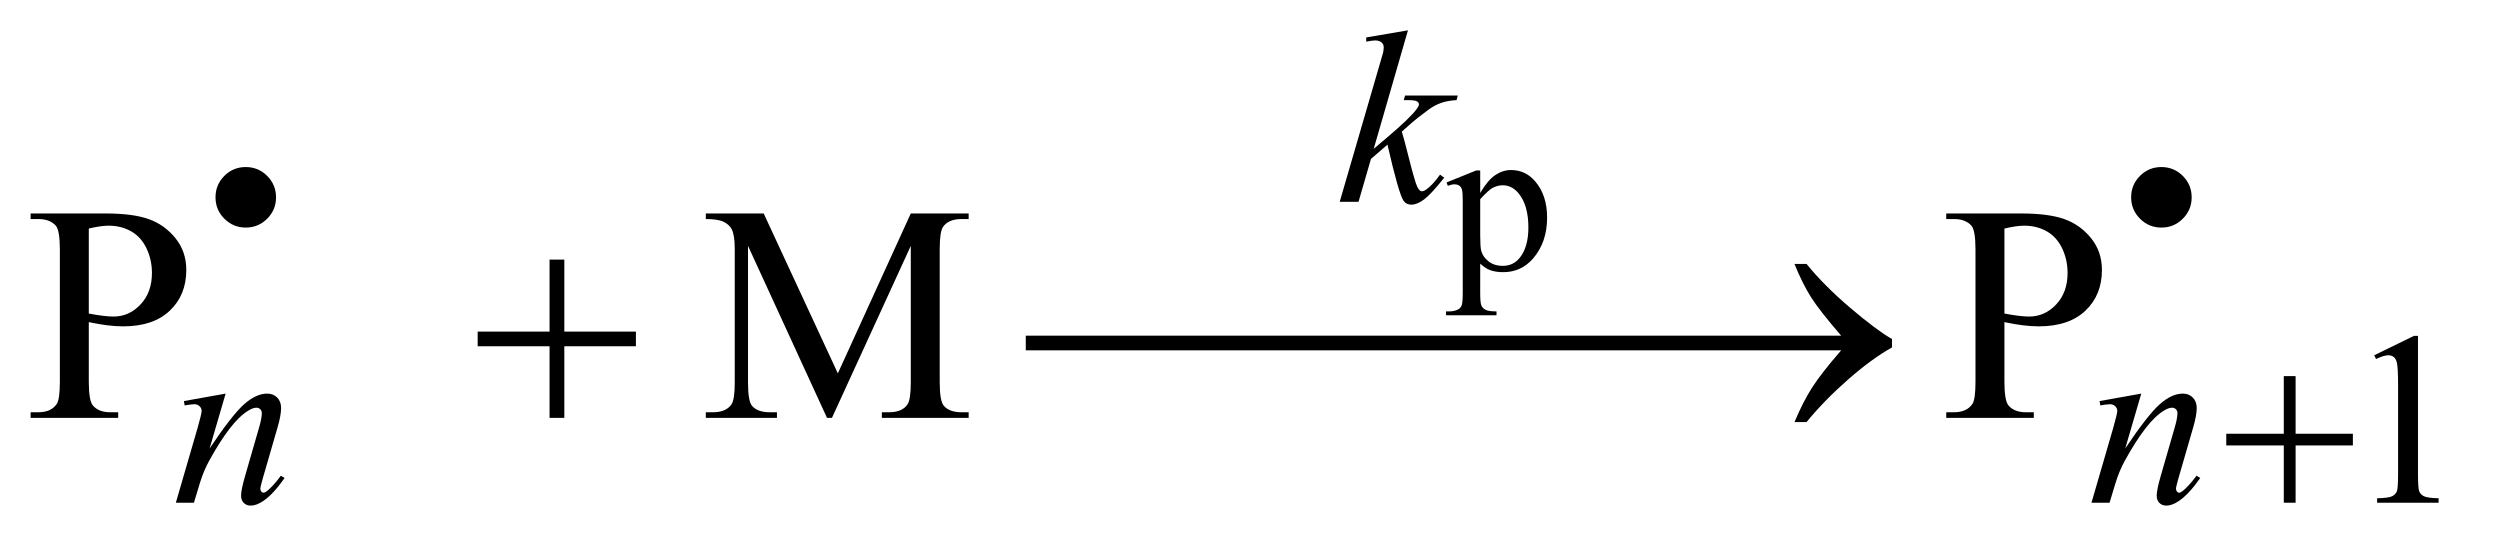
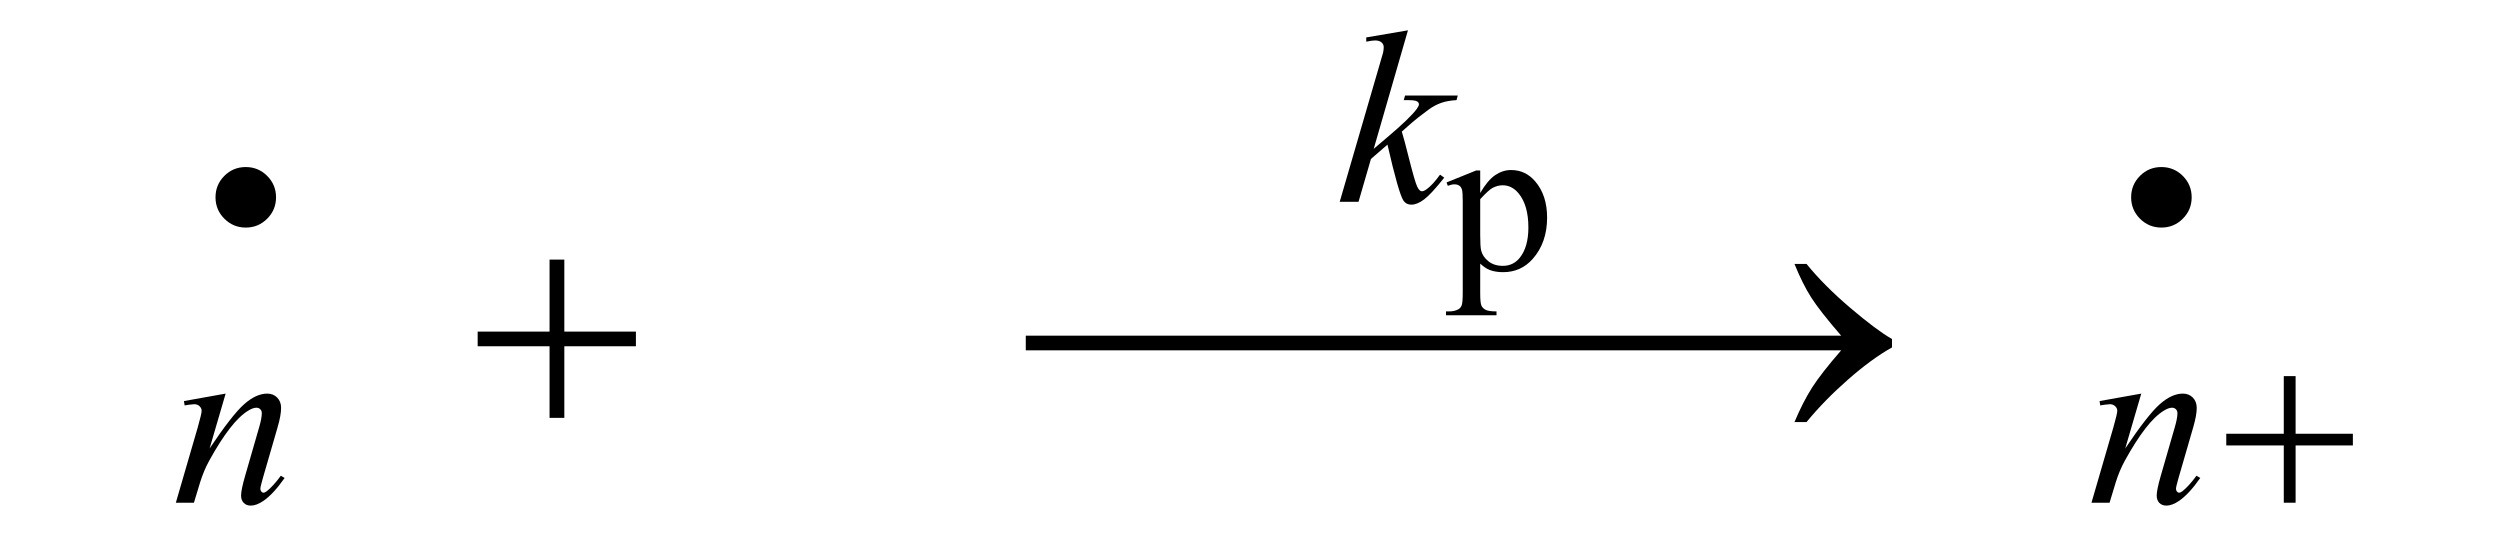
<svg xmlns="http://www.w3.org/2000/svg" stroke-dasharray="none" shape-rendering="auto" font-family="'Dialog'" text-rendering="auto" width="127" fill-opacity="1" color-interpolation="auto" color-rendering="auto" preserveAspectRatio="xMidYMid meet" font-size="12px" viewBox="0 0 127 28" fill="black" stroke="black" image-rendering="auto" stroke-miterlimit="10" stroke-linecap="square" stroke-linejoin="miter" font-style="normal" stroke-width="1" height="28" stroke-dashoffset="0" font-weight="normal" stroke-opacity="1">
  <defs id="genericDefs" />
  <g>
    <defs id="defs1">
      <clipPath clipPathUnits="userSpaceOnUse" id="clipPath1">
        <path d="M1.013 2.451 L81.151 2.451 L81.151 19.874 L1.013 19.874 L1.013 2.451 Z" />
      </clipPath>
      <clipPath clipPathUnits="userSpaceOnUse" id="clipPath2">
        <path d="M32.364 78.301 L32.364 634.949 L2592.699 634.949 L2592.699 78.301 Z" />
      </clipPath>
    </defs>
    <g transform="scale(1.576,1.576) translate(-1.013,-2.451) matrix(0.031,0,0,0.031,0,0)">
      <path d="M1536.781 268.766 L1567.625 256.297 L1571.781 256.297 L1571.781 279.703 Q1579.547 266.469 1587.359 261.172 Q1595.188 255.859 1603.828 255.859 Q1618.922 255.859 1628.984 267.672 Q1641.344 282.109 1641.344 305.297 Q1641.344 331.219 1626.469 348.172 Q1614.219 362.062 1595.625 362.062 Q1587.531 362.062 1581.625 359.766 Q1577.25 358.125 1571.781 353.203 L1571.781 383.719 Q1571.781 394 1573.031 396.781 Q1574.297 399.578 1577.406 401.219 Q1580.531 402.859 1588.734 402.859 L1588.734 406.906 L1536.234 406.906 L1536.234 402.859 L1538.969 402.859 Q1544.984 402.969 1549.25 400.562 Q1551.328 399.359 1552.469 396.672 Q1553.625 394 1553.625 383.062 L1553.625 288.344 Q1553.625 278.609 1552.75 275.984 Q1551.875 273.359 1549.953 272.047 Q1548.047 270.734 1544.766 270.734 Q1542.141 270.734 1538.094 272.266 L1536.781 268.766 ZM1571.781 286.156 L1571.781 323.562 Q1571.781 335.703 1572.766 339.531 Q1574.297 345.875 1580.25 350.688 Q1586.219 355.5 1595.297 355.5 Q1606.234 355.5 1613.016 346.969 Q1621.875 335.812 1621.875 315.578 Q1621.875 292.609 1611.812 280.25 Q1604.812 271.719 1595.188 271.719 Q1589.938 271.719 1584.797 274.344 Q1580.859 276.312 1571.781 286.156 Z" stroke="none" clip-path="url(#clipPath2)" />
    </g>
    <g transform="matrix(0.049,0,0,0.049,-1.596,-3.862)">
-       <path d="M2273.375 252 Q2286.375 252 2295.562 261.188 Q2304.75 270.375 2304.75 283.375 Q2304.75 296.375 2295.562 305.562 Q2286.375 314.75 2273.375 314.75 Q2260.375 314.75 2251.188 305.562 Q2242 296.375 2242 283.375 Q2242 270.375 2251.125 261.188 Q2260.25 252 2273.375 252 Z" stroke="none" clip-path="url(#clipPath2)" />
+       <path d="M2273.375 252 Q2286.375 252 2295.562 261.188 Q2304.75 270.375 2304.75 283.375 Q2304.75 296.375 2295.562 305.562 Q2286.375 314.75 2273.375 314.75 Q2260.375 314.75 2251.188 305.562 Q2242 296.375 2242 283.375 Q2242 270.375 2251.125 261.188 Q2260.25 252 2273.375 252 " stroke="none" clip-path="url(#clipPath2)" />
    </g>
    <g transform="matrix(0.049,0,0,0.049,-1.596,-3.862)">
      <path d="M287.375 252 Q300.375 252 309.562 261.188 Q318.75 270.375 318.75 283.375 Q318.75 296.375 309.562 305.562 Q300.375 314.75 287.375 314.75 Q274.375 314.75 265.188 305.562 Q256 296.375 256 283.375 Q256 270.375 265.125 261.188 Q274.25 252 287.375 252 Z" stroke="none" clip-path="url(#clipPath2)" />
    </g>
    <g transform="matrix(0.049,0,0,0.049,-1.596,-3.862)">
-       <path d="M2494 447.125 L2535.25 427 L2539.375 427 L2539.375 570.125 Q2539.375 584.375 2540.562 587.875 Q2541.75 591.375 2545.5 593.25 Q2549.25 595.125 2560.75 595.375 L2560.75 600 L2497 600 L2497 595.375 Q2509 595.125 2512.5 593.312 Q2516 591.5 2517.375 588.438 Q2518.75 585.375 2518.75 570.125 L2518.75 478.625 Q2518.75 460.125 2517.5 454.875 Q2516.625 450.875 2514.312 449 Q2512 447.125 2508.75 447.125 Q2504.125 447.125 2495.875 451 L2494 447.125 Z" stroke="none" clip-path="url(#clipPath2)" />
-     </g>
+       </g>
    <g transform="matrix(0.049,0,0,0.049,-1.596,-3.862)">
-       <path d="M124.625 412.781 L124.625 474.5 Q124.625 494.5 129 499.344 Q134.938 506.219 146.969 506.219 L155.094 506.219 L155.094 512 L64.312 512 L64.312 506.219 L72.281 506.219 Q85.719 506.219 91.5 497.469 Q94.625 492.625 94.625 474.5 L94.625 337.625 Q94.625 317.625 90.406 312.781 Q84.312 305.906 72.281 305.906 L64.312 305.906 L64.312 300.125 L141.969 300.125 Q170.406 300.125 186.812 305.984 Q203.219 311.844 214.469 325.75 Q225.719 339.656 225.719 358.719 Q225.719 384.656 208.609 400.906 Q191.5 417.156 160.25 417.156 Q152.594 417.156 143.688 416.062 Q134.781 414.969 124.625 412.781 ZM124.625 403.875 Q132.906 405.438 139.312 406.219 Q145.719 407 150.25 407 Q166.5 407 178.297 394.422 Q190.094 381.844 190.094 361.844 Q190.094 348.094 184.469 336.297 Q178.844 324.5 168.531 318.641 Q158.219 312.781 145.094 312.781 Q137.125 312.781 124.625 315.75 L124.625 403.875 ZM889.938 512 L808.062 333.719 L808.062 475.281 Q808.062 494.812 812.281 499.656 Q818.062 506.219 830.562 506.219 L838.062 506.219 L838.062 512 L764.312 512 L764.312 506.219 L771.812 506.219 Q785.25 506.219 790.875 498.094 Q794.312 493.094 794.312 475.281 L794.312 336.844 Q794.312 322.781 791.188 316.531 Q789 312 783.141 308.953 Q777.281 305.906 764.312 305.906 L764.312 300.125 L824.312 300.125 L901.188 465.906 L976.812 300.125 L1036.812 300.125 L1036.812 305.906 L1029.469 305.906 Q1015.875 305.906 1010.25 314.031 Q1006.812 319.031 1006.812 336.844 L1006.812 475.281 Q1006.812 494.812 1011.188 499.656 Q1016.969 506.219 1029.469 506.219 L1036.812 506.219 L1036.812 512 L946.812 512 L946.812 506.219 L954.312 506.219 Q967.906 506.219 973.375 498.094 Q976.812 493.094 976.812 475.281 L976.812 333.719 L895.094 512 L889.938 512 ZM2110.625 412.781 L2110.625 474.5 Q2110.625 494.5 2115 499.344 Q2120.938 506.219 2132.969 506.219 L2141.094 506.219 L2141.094 512 L2050.312 512 L2050.312 506.219 L2058.281 506.219 Q2071.719 506.219 2077.5 497.469 Q2080.625 492.625 2080.625 474.5 L2080.625 337.625 Q2080.625 317.625 2076.406 312.781 Q2070.312 305.906 2058.281 305.906 L2050.312 305.906 L2050.312 300.125 L2127.969 300.125 Q2156.406 300.125 2172.812 305.984 Q2189.219 311.844 2200.469 325.75 Q2211.719 339.656 2211.719 358.719 Q2211.719 384.656 2194.609 400.906 Q2177.5 417.156 2146.25 417.156 Q2138.594 417.156 2129.688 416.062 Q2120.781 414.969 2110.625 412.781 ZM2110.625 403.875 Q2118.906 405.438 2125.312 406.219 Q2131.719 407 2136.25 407 Q2152.5 407 2164.297 394.422 Q2176.094 381.844 2176.094 361.844 Q2176.094 348.094 2170.469 336.297 Q2164.844 324.5 2154.531 318.641 Q2144.219 312.781 2131.094 312.781 Q2123.125 312.781 2110.625 315.75 L2110.625 403.875 Z" stroke="none" clip-path="url(#clipPath2)" />
-     </g>
+       </g>
    <g transform="matrix(0.049,0,0,0.049,-1.596,-3.862)">
      <path d="M1492.25 110.25 L1456.75 233.125 L1471 221 Q1494.375 201.25 1501.375 191.75 Q1503.625 188.625 1503.625 187 Q1503.625 185.875 1502.875 184.875 Q1502.125 183.875 1499.938 183.25 Q1497.75 182.625 1492.25 182.625 L1487.875 182.625 L1489.25 177.875 L1543.875 177.875 L1542.625 182.625 Q1533.25 183.125 1526.438 185.562 Q1519.625 188 1513.25 192.75 Q1500.625 202.125 1496.625 205.75 L1485.875 215.25 Q1488.625 224.25 1492.625 240.375 Q1499.375 267.125 1501.75 272.125 Q1504.125 277.125 1506.625 277.125 Q1508.75 277.125 1511.625 275 Q1518.125 270.25 1525.5 259.875 L1529.875 263 Q1516.25 280.125 1509 285.562 Q1501.75 291 1495.75 291 Q1490.5 291 1487.625 286.875 Q1482.625 279.5 1471 228.75 L1453.875 243.625 L1441 288 L1421.5 288 L1463 145.375 L1466.5 133.25 Q1467.125 130.125 1467.125 127.75 Q1467.125 124.75 1464.812 122.75 Q1462.5 120.75 1458.125 120.75 Q1455.25 120.75 1449 122 L1449 117.625 L1492.25 110.25 Z" stroke="none" clip-path="url(#clipPath2)" />
    </g>
    <g transform="matrix(0.049,0,0,0.049,-1.596,-3.862)">
      <path d="M266.5 486.875 L249.875 543.75 Q273.25 508.875 285.688 497.875 Q298.125 486.875 309.625 486.875 Q315.875 486.875 319.938 491 Q324 495.125 324 501.75 Q324 509.25 320.375 521.75 L305.125 574.375 Q302.5 583.5 302.5 585.5 Q302.5 587.25 303.5 588.438 Q304.5 589.625 305.625 589.625 Q307.125 589.625 309.25 588 Q315.875 582.75 323.75 572 L327.625 574.375 Q316 591 305.625 598.125 Q298.375 603 292.625 603 Q288 603 285.25 600.188 Q282.5 597.375 282.5 592.625 Q282.5 586.625 286.75 572 L301.25 521.75 Q304 512.375 304 507.125 Q304 504.625 302.375 503.062 Q300.75 501.5 298.375 501.5 Q294.875 501.5 290 504.5 Q280.75 510.125 270.75 523.062 Q260.75 536 249.625 556.125 Q243.75 566.75 239.875 579.375 L233.625 600 L214.875 600 L237.625 521.75 Q241.625 507.625 241.625 504.75 Q241.625 502 239.438 499.938 Q237.25 497.875 234 497.875 Q232.5 497.875 228.75 498.375 L224 499.125 L223.25 494.625 L266.5 486.875 ZM2252.5 486.875 L2235.875 543.75 Q2259.25 508.875 2271.688 497.875 Q2284.125 486.875 2295.625 486.875 Q2301.875 486.875 2305.938 491 Q2310 495.125 2310 501.75 Q2310 509.25 2306.375 521.75 L2291.125 574.375 Q2288.5 583.5 2288.5 585.5 Q2288.5 587.25 2289.5 588.438 Q2290.5 589.625 2291.625 589.625 Q2293.125 589.625 2295.25 588 Q2301.875 582.75 2309.75 572 L2313.625 574.375 Q2302 591 2291.625 598.125 Q2284.375 603 2278.625 603 Q2274 603 2271.25 600.188 Q2268.5 597.375 2268.5 592.625 Q2268.5 586.625 2272.75 572 L2287.25 521.75 Q2290 512.375 2290 507.125 Q2290 504.625 2288.375 503.062 Q2286.75 501.5 2284.375 501.5 Q2280.875 501.5 2276 504.5 Q2266.75 510.125 2256.75 523.062 Q2246.75 536 2235.625 556.125 Q2229.75 566.75 2225.875 579.375 L2219.625 600 L2200.875 600 L2223.625 521.75 Q2227.625 507.625 2227.625 504.75 Q2227.625 502 2225.438 499.938 Q2223.25 497.875 2220 497.875 Q2218.5 497.875 2214.75 498.375 L2210 499.125 L2209.25 494.625 L2252.5 486.875 Z" stroke="none" clip-path="url(#clipPath2)" />
    </g>
    <g transform="matrix(0.049,0,0,0.049,-1.596,-3.862)">
      <path d="M2400.25 468.75 L2412.5 468.75 L2412.5 528.5 L2471.875 528.5 L2471.875 540.625 L2412.5 540.625 L2412.5 600 L2400.25 600 L2400.25 540.625 L2340.625 540.625 L2340.625 528.5 L2400.25 528.5 L2400.25 468.75 Z" stroke="none" clip-path="url(#clipPath2)" />
    </g>
    <g transform="matrix(0.049,0,0,0.049,-1.596,-3.862)">
      <path d="M602.312 347.938 L617.625 347.938 L617.625 422.625 L691.844 422.625 L691.844 437.781 L617.625 437.781 L617.625 512 L602.312 512 L602.312 437.781 L527.781 437.781 L527.781 422.625 L602.312 422.625 L602.312 347.938 ZM1096.031 426.844 L1452.125 426.844 L1452.125 442 L1096.031 442 L1096.031 426.844 ZM1414.031 426.844 L1770.125 426.844 L1770.125 442 L1414.031 442 L1414.031 426.844 ZM1941.406 442 L1701.719 442 L1701.719 426.844 L1941.406 426.844 Q1919.219 401.219 1910.312 387.234 Q1901.406 373.25 1892.969 352.469 L1905.469 352.469 Q1923.75 374.969 1950.938 398.094 Q1978.125 421.219 1994.062 430.281 L1994.062 439.031 Q1973.281 450.594 1948.672 472.156 Q1924.062 493.719 1905.469 516.375 L1892.969 516.375 Q1901.875 495.281 1911.25 480.594 Q1920.625 465.906 1941.406 442 Z" stroke="none" clip-path="url(#clipPath2)" />
    </g>
  </g>
</svg>